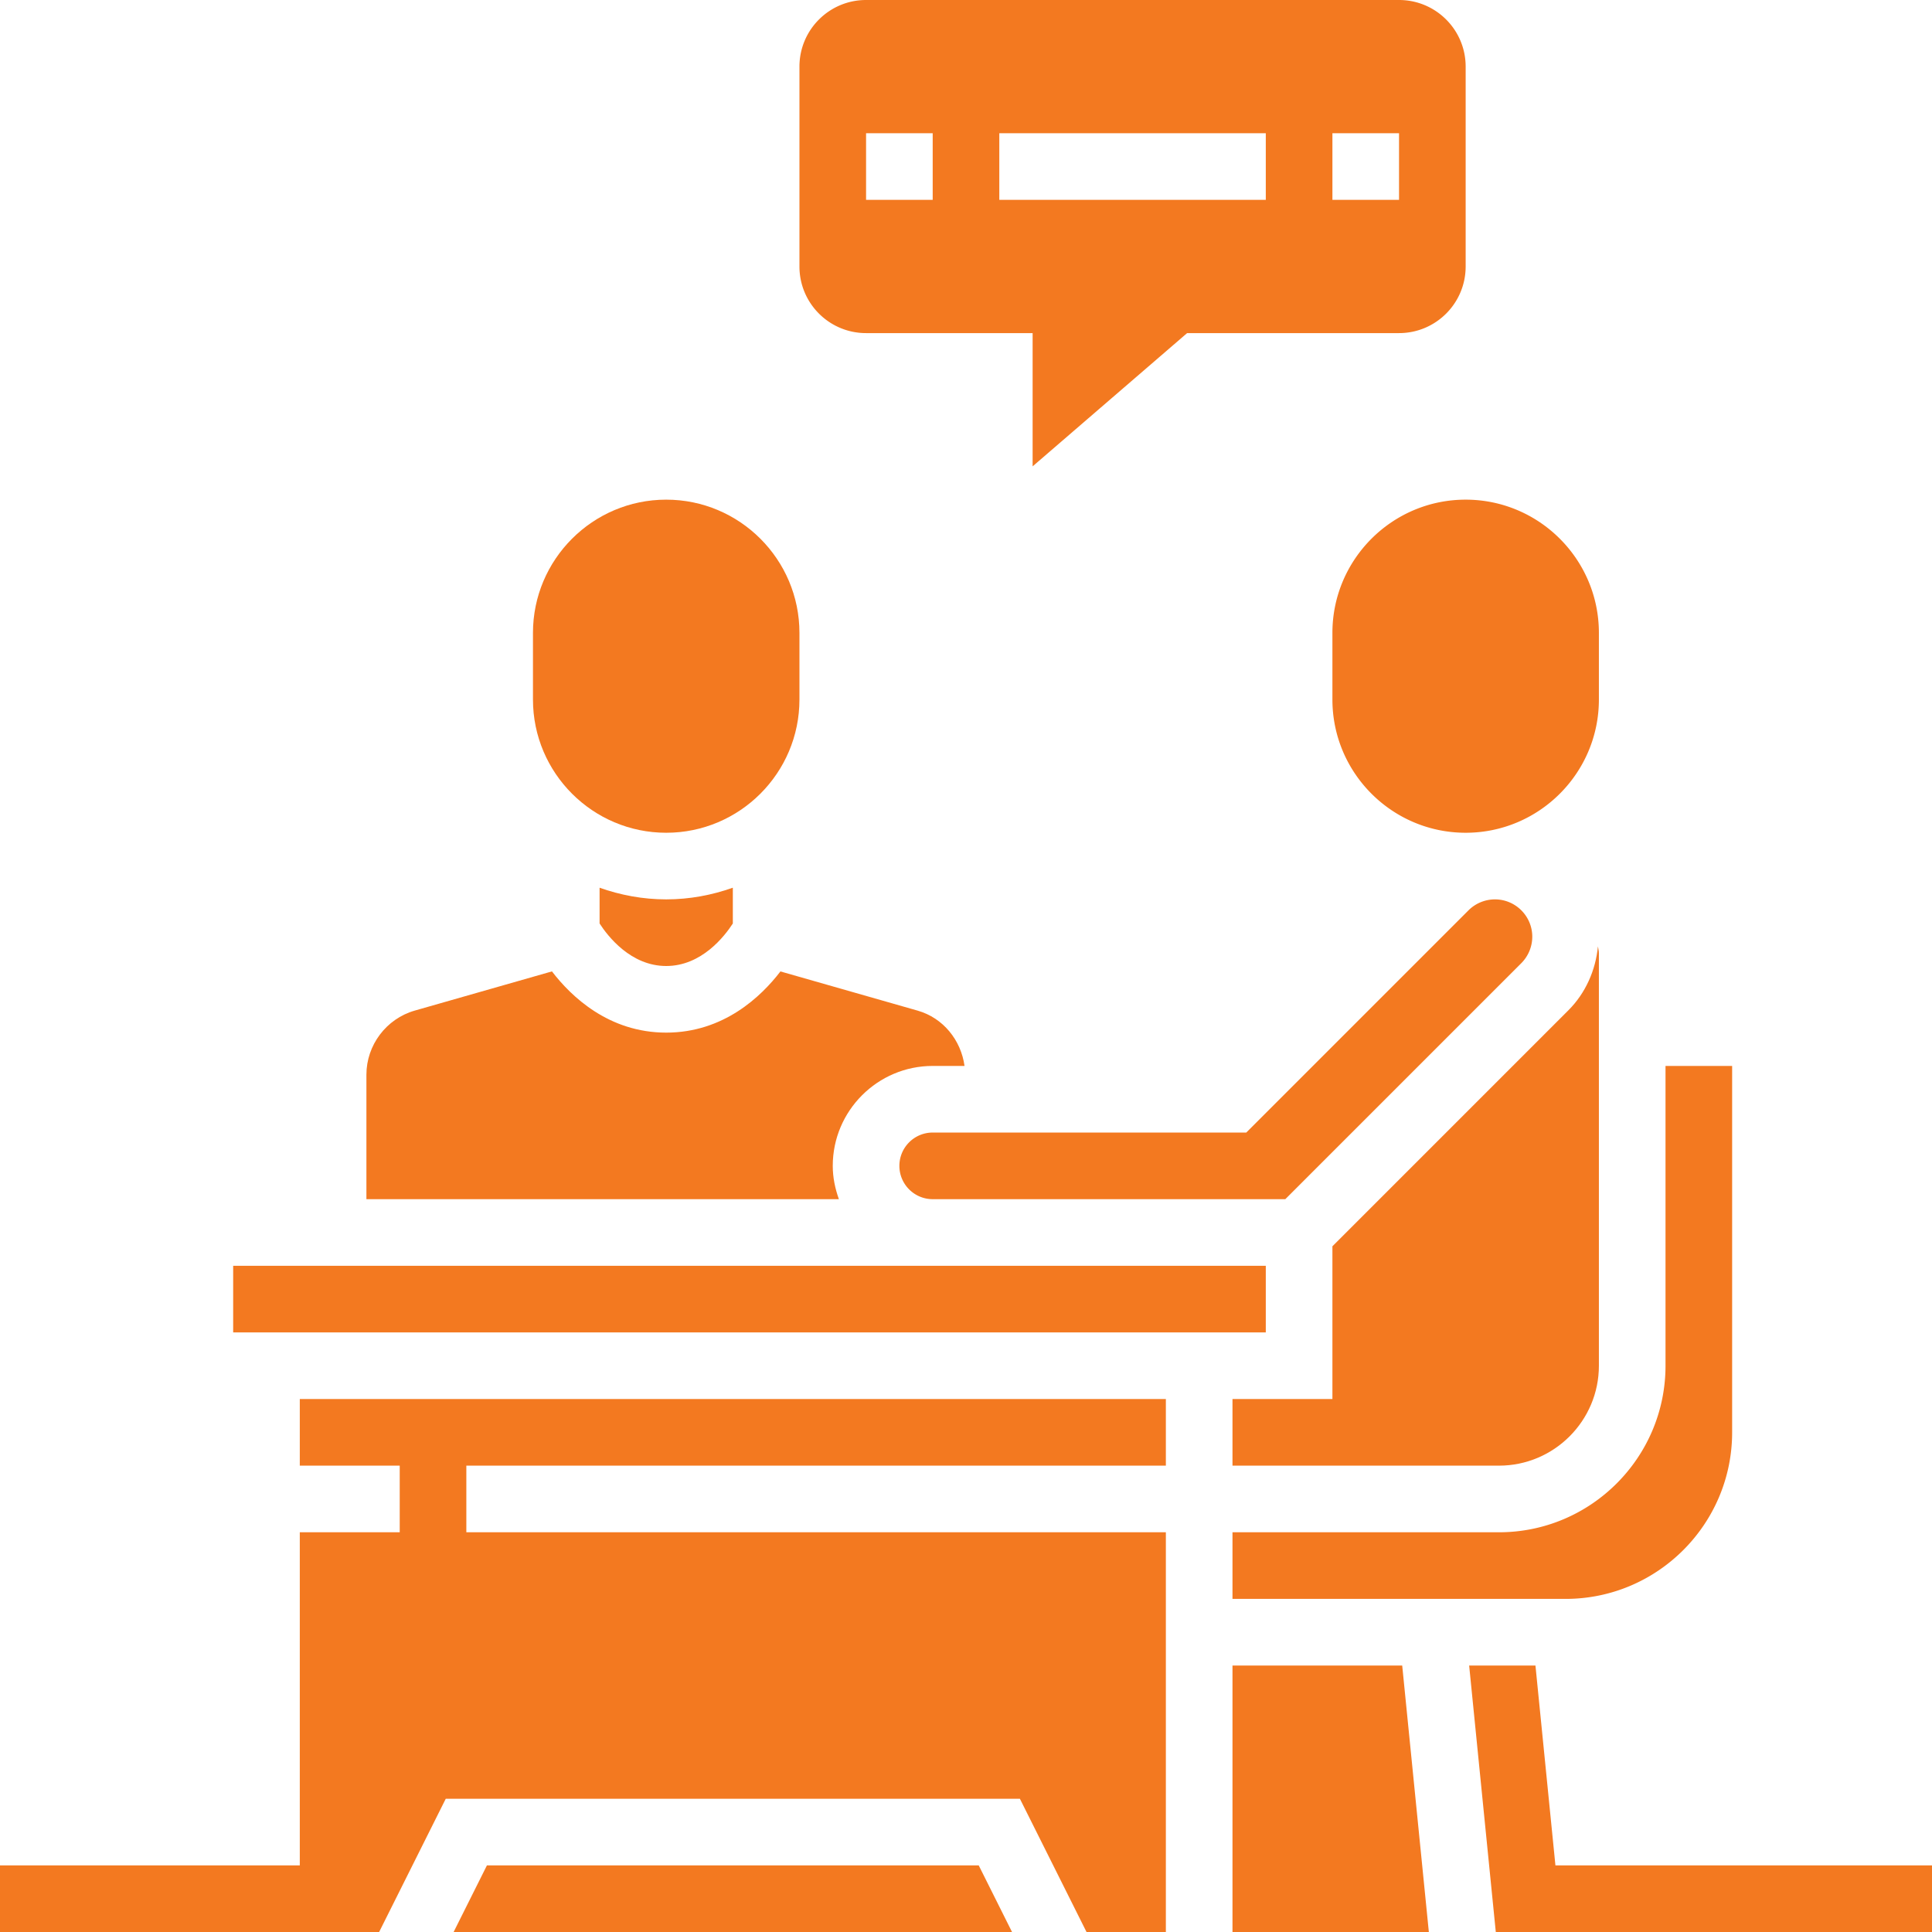
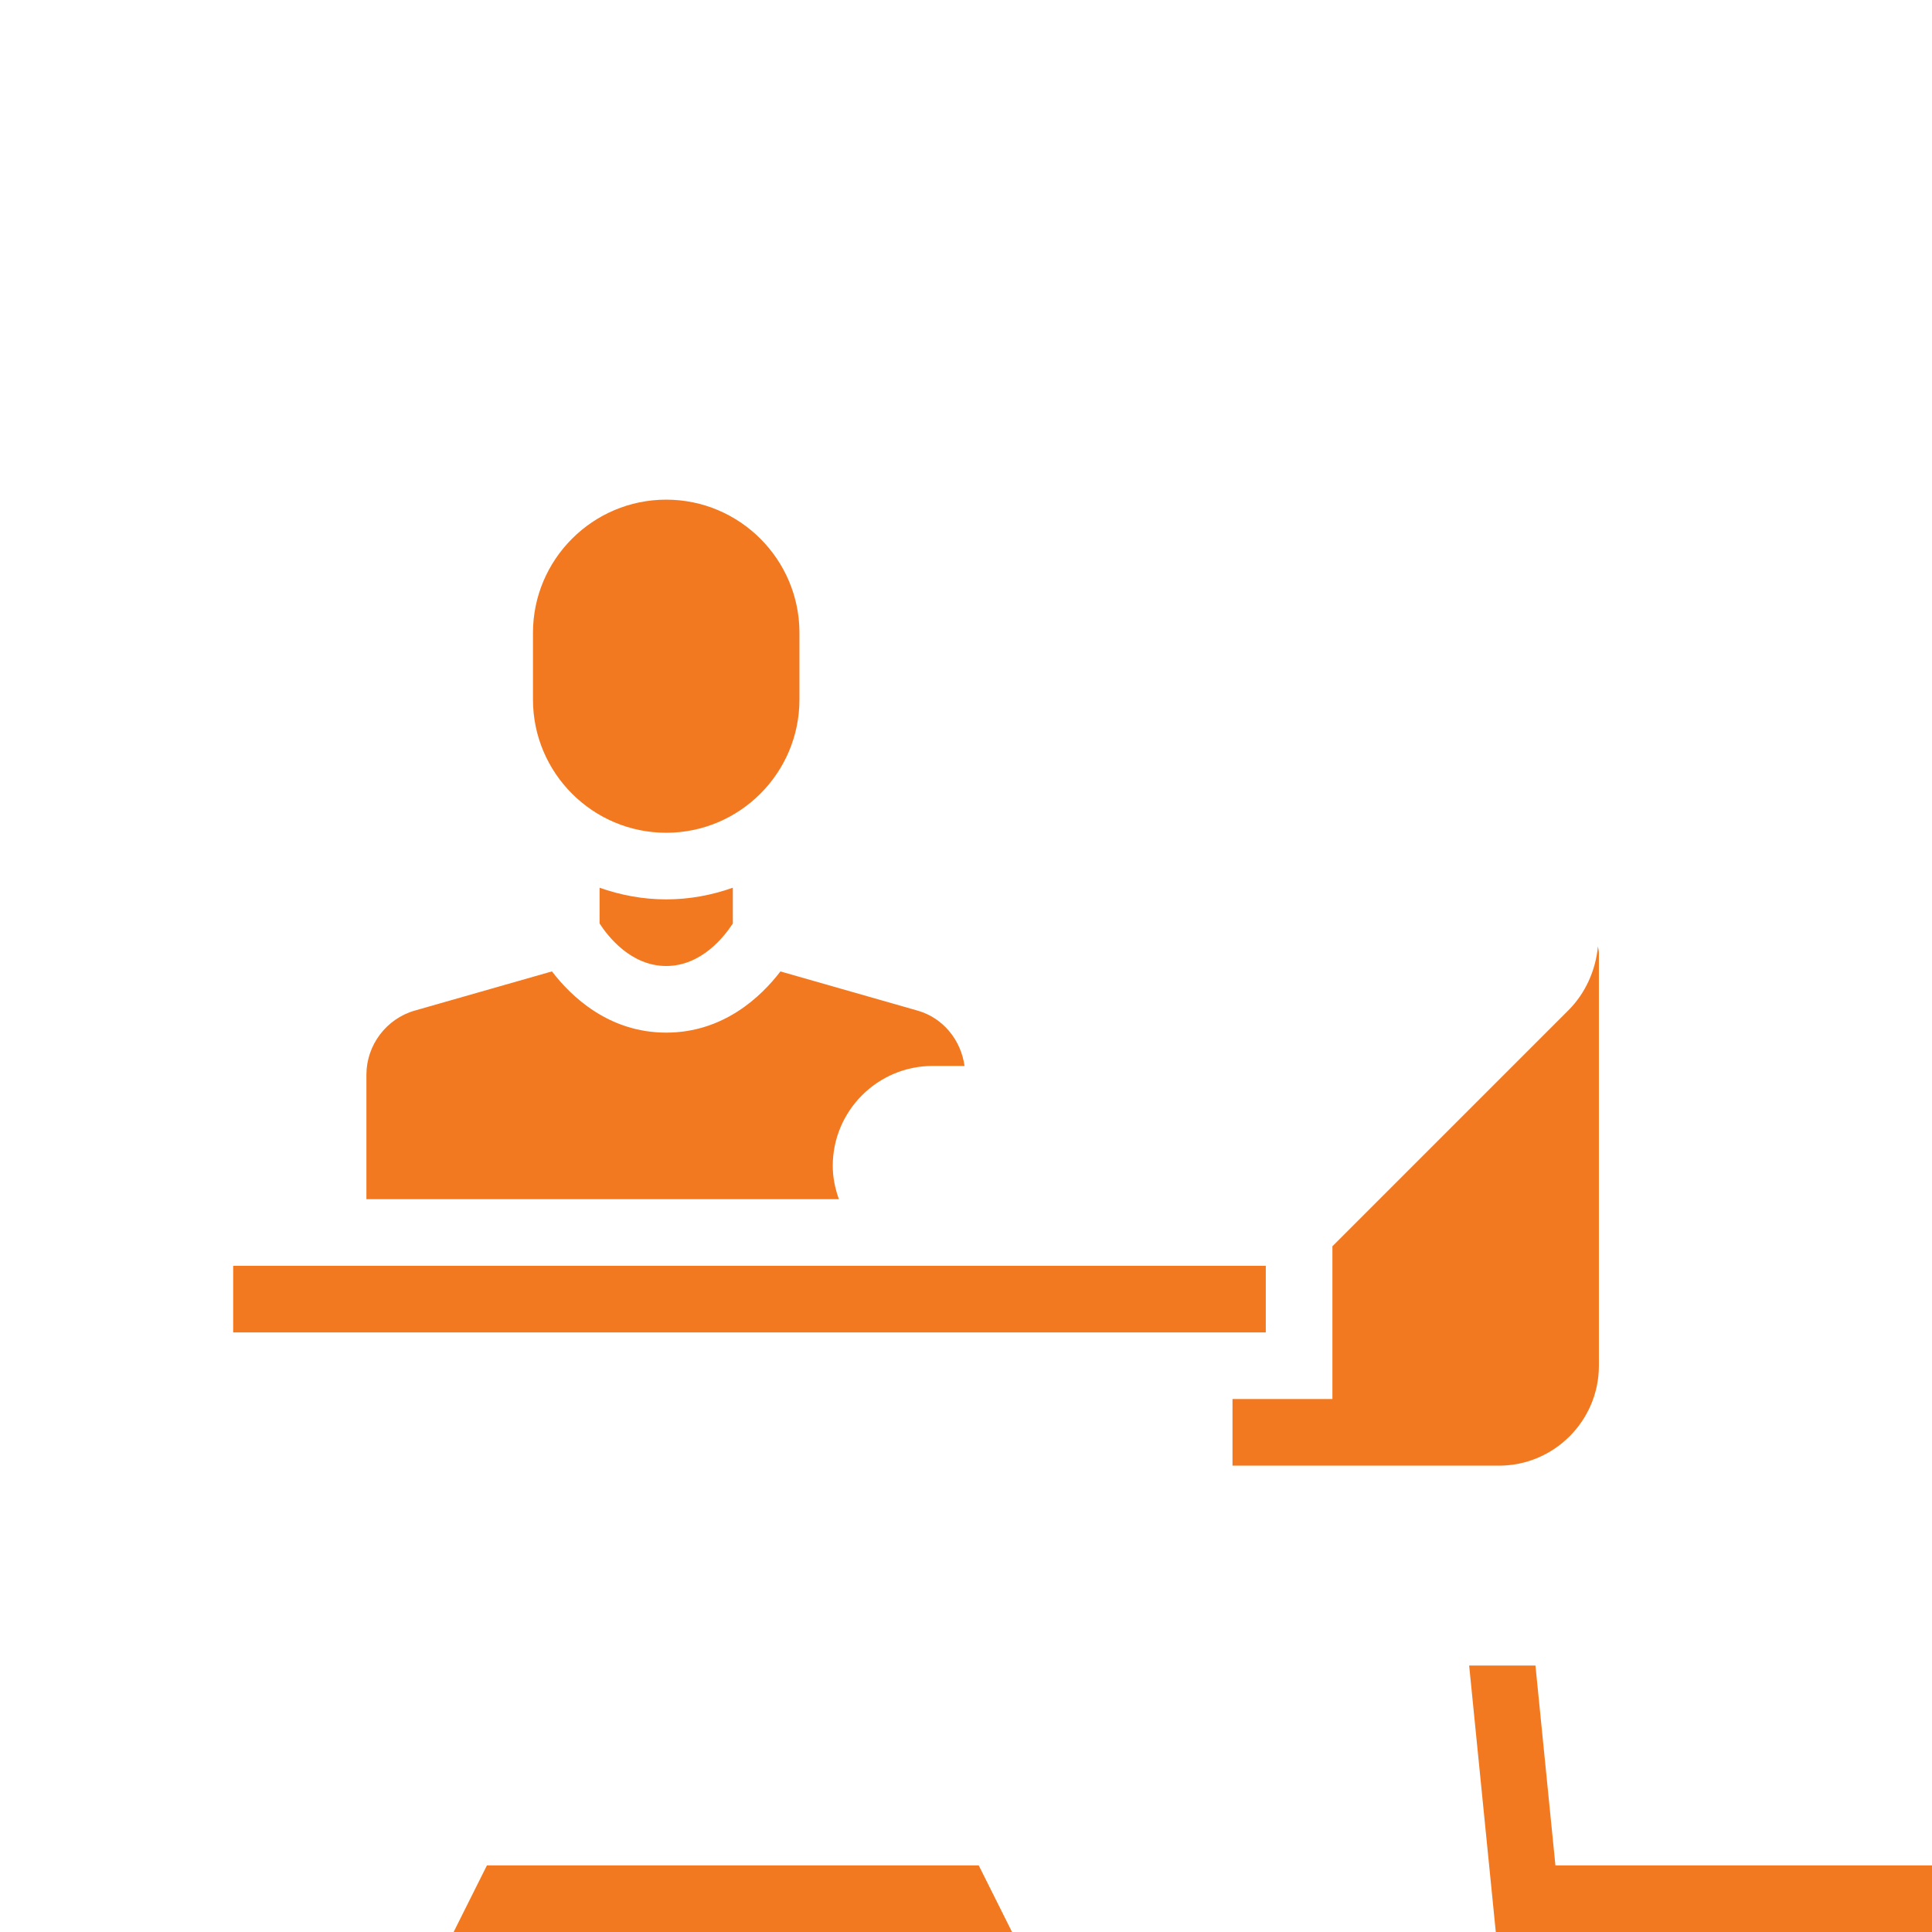
<svg xmlns="http://www.w3.org/2000/svg" version="1.1" width="96" height="96" x="0" y="0" viewBox="0 0 464 464" style="enable-background:new 0 0 512 512" xml:space="preserve" class="">
  <g>
-     <path d="M208 80h40v32l37.105-32H336c8.84 0 16-7.16 16-16V16c0-8.84-7.16-16-16-16H208c-8.84 0-16 7.16-16 16v48c0 8.84 7.16 16 16 16zm112-48h16v16h-16zm-80 0h64v16h-64zm-32 0h16v16h-16zM296 400v64h47.16l-6.398-64zM296 368v16h80c22.055 0 40-17.945 40-40v-88h-16v72c0 22.055-17.945 40-40 40zM72 352h24v16H72v80H0v16h91.055l16-32h137.89l16 32H280v-96H112v-16h168v-16H72zM368 224.969c0-4.946-4.023-8.969-8.969-8.969a9.03 9.03 0 0 0-6.344 2.625L299.313 272H224c-4.414 0-8 3.586-8 8s3.586 8 8 8h84.688l56.687-56.688A9.03 9.03 0 0 0 368 224.97zM320 152v16c0 17.648 14.352 32 32 32s32-14.352 32-32v-16c0-17.648-14.352-32-32-32s-32 14.352-32 32zm0 0" fill="#F37920" opacity="1" data-original="#000000" class="" />
    <path d="M296 352h64c13.23 0 24-10.77 24-24v-99.055c0-.578-.16-1.113-.23-1.664-.547 5.75-2.985 11.246-7.083 15.344L320 299.313V336h-24zM116.945 448l-8 16h134.11l-8-16zM56 304h248v16H56zM200 280c0-13.23 10.77-24 24-24h7.648c-.855-6.2-5.128-11.527-11.257-13.281l-32.957-9.414C182.8 239.352 173.77 248 160 248s-22.8-8.648-27.441-14.703l-32.957 9.414C92.777 244.67 88 250.992 88 258.105V288h113.473c-.899-2.512-1.473-5.184-1.473-8zM160 200c17.648 0 32-14.352 32-32v-16c0-17.648-14.352-32-32-32s-32 14.352-32 32v16c0 17.648 14.352 32 32 32zM144 213.2v8.593c1.984 3.062 7.496 10.207 16 10.207s14.016-7.145 16-10.207v-8.594c-5.016 1.778-10.383 2.801-16 2.801s-10.984-1.023-16-2.8zM373.559 448l-4.797-48H352.84l6.398 64H464v-16zm0 0" fill="#F37920" opacity="1" data-original="#000000" class="" />
  </g>
</svg>